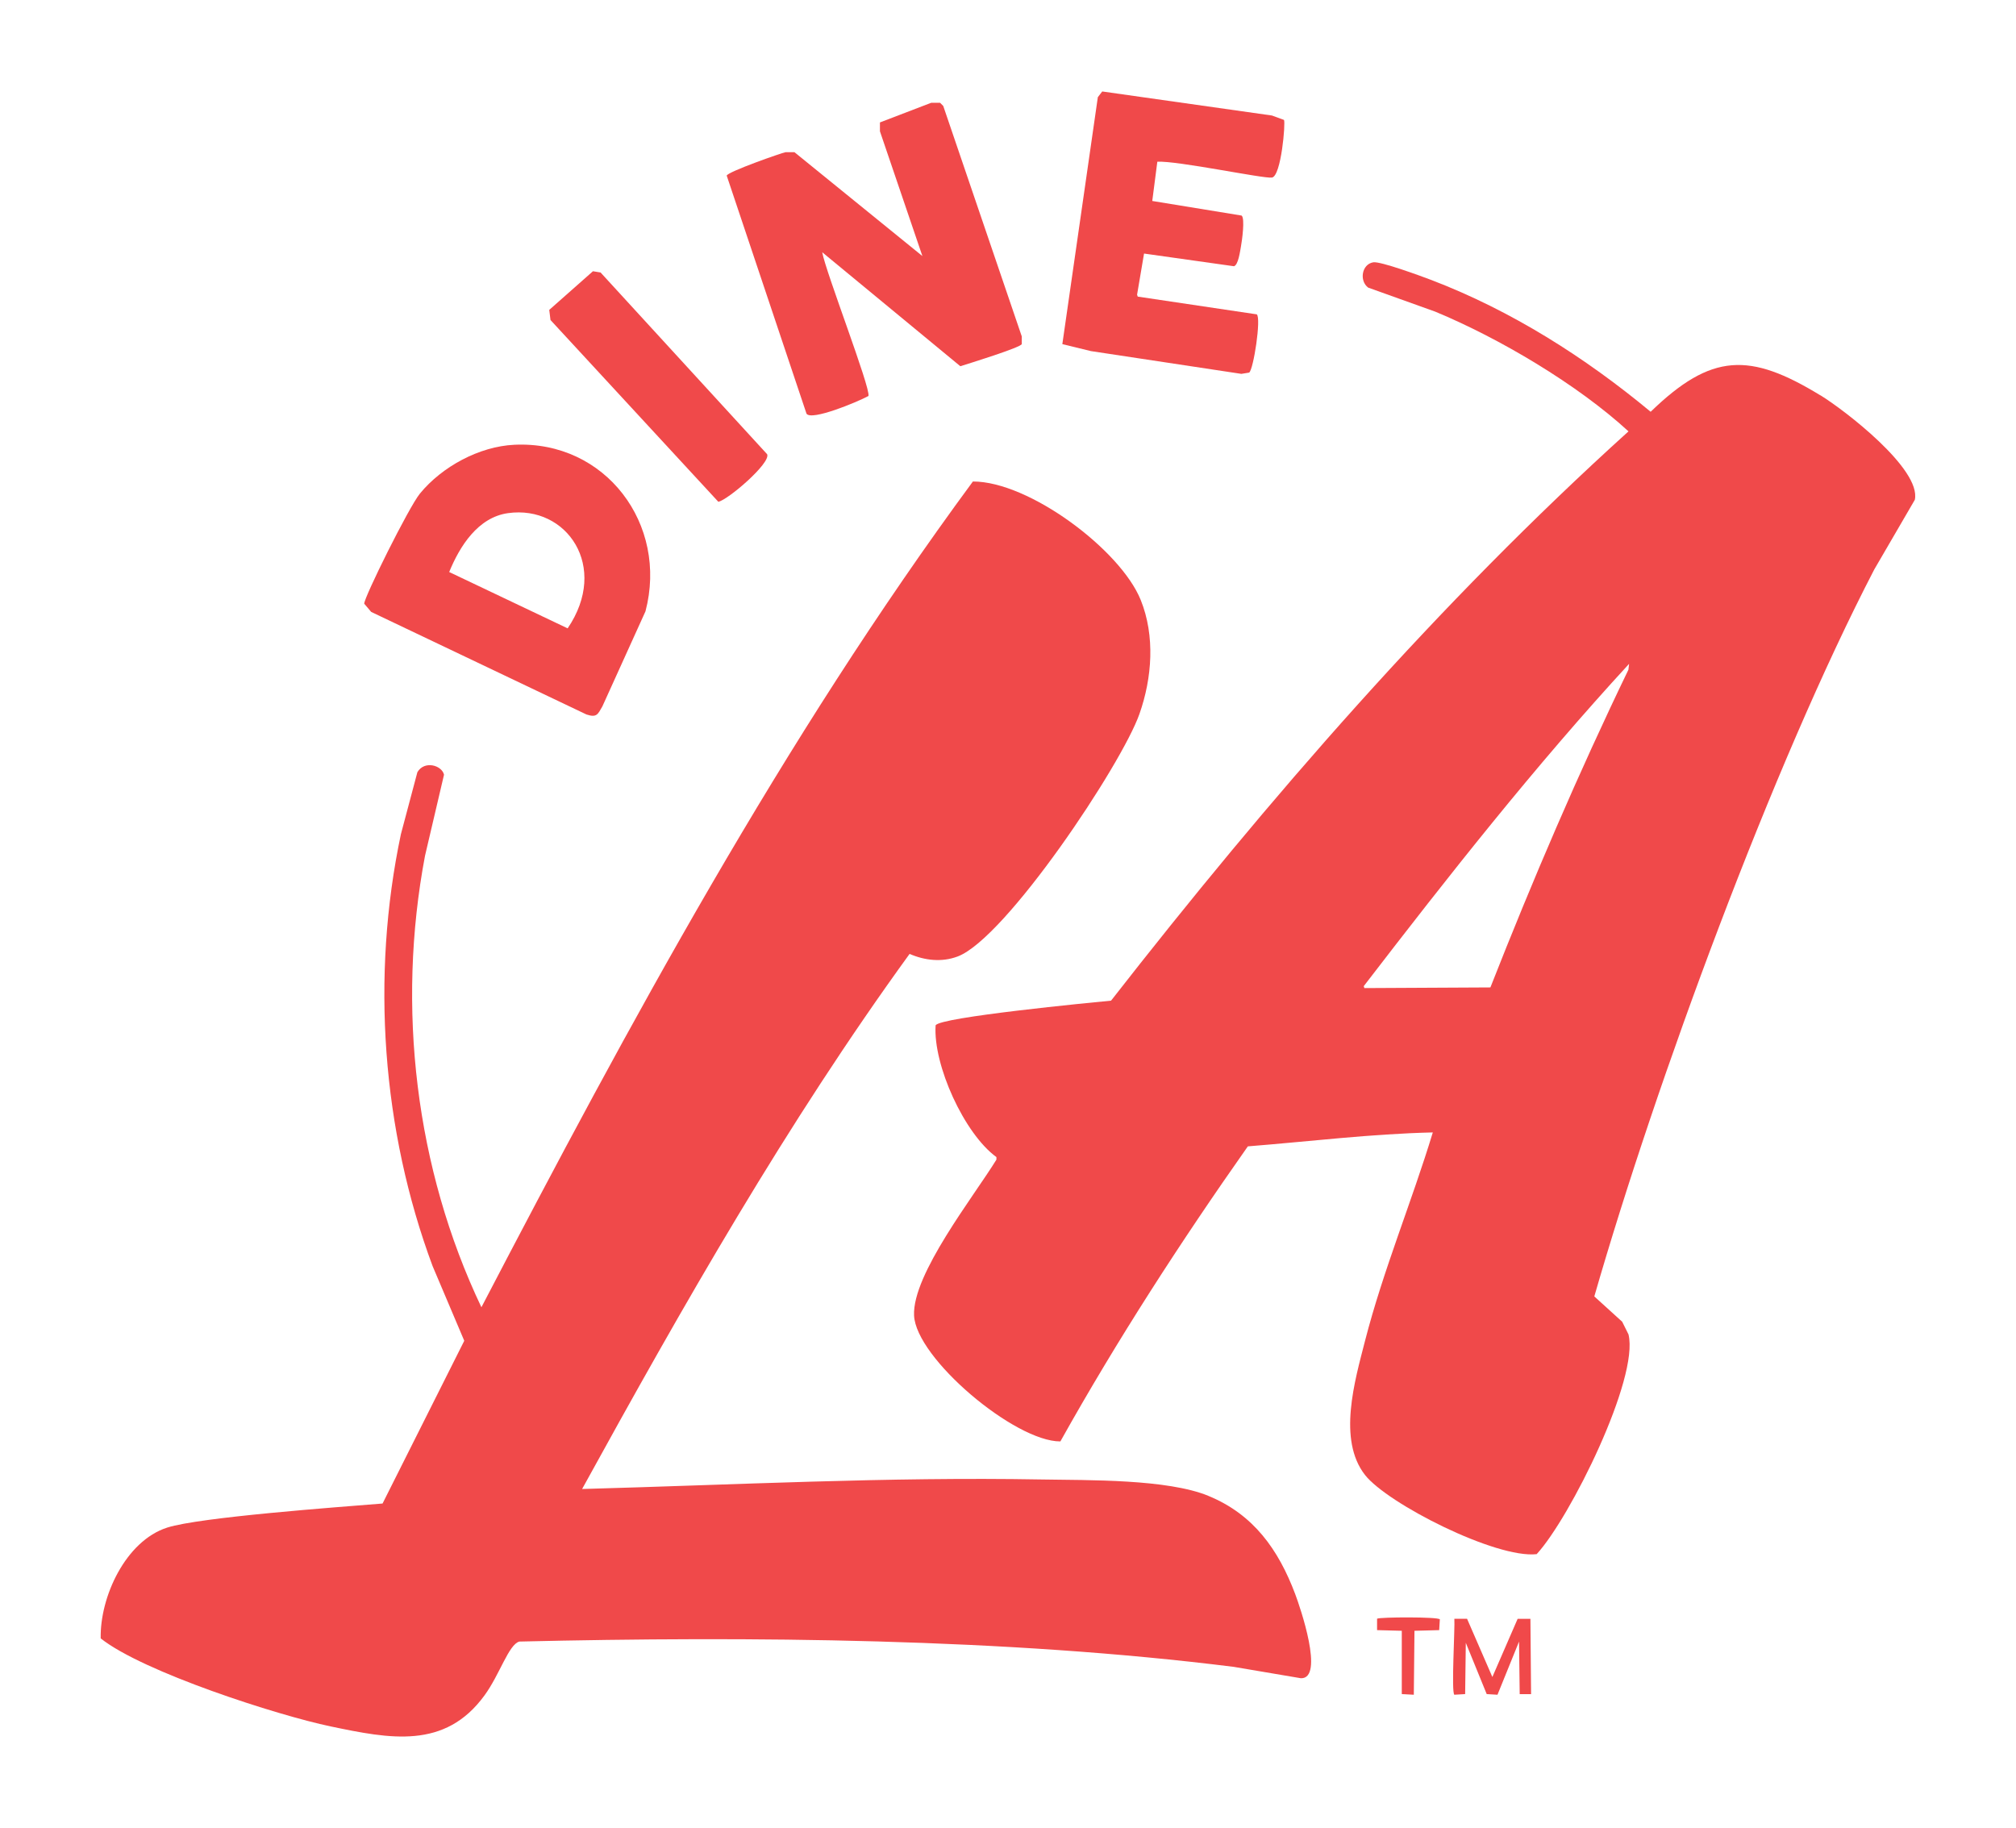
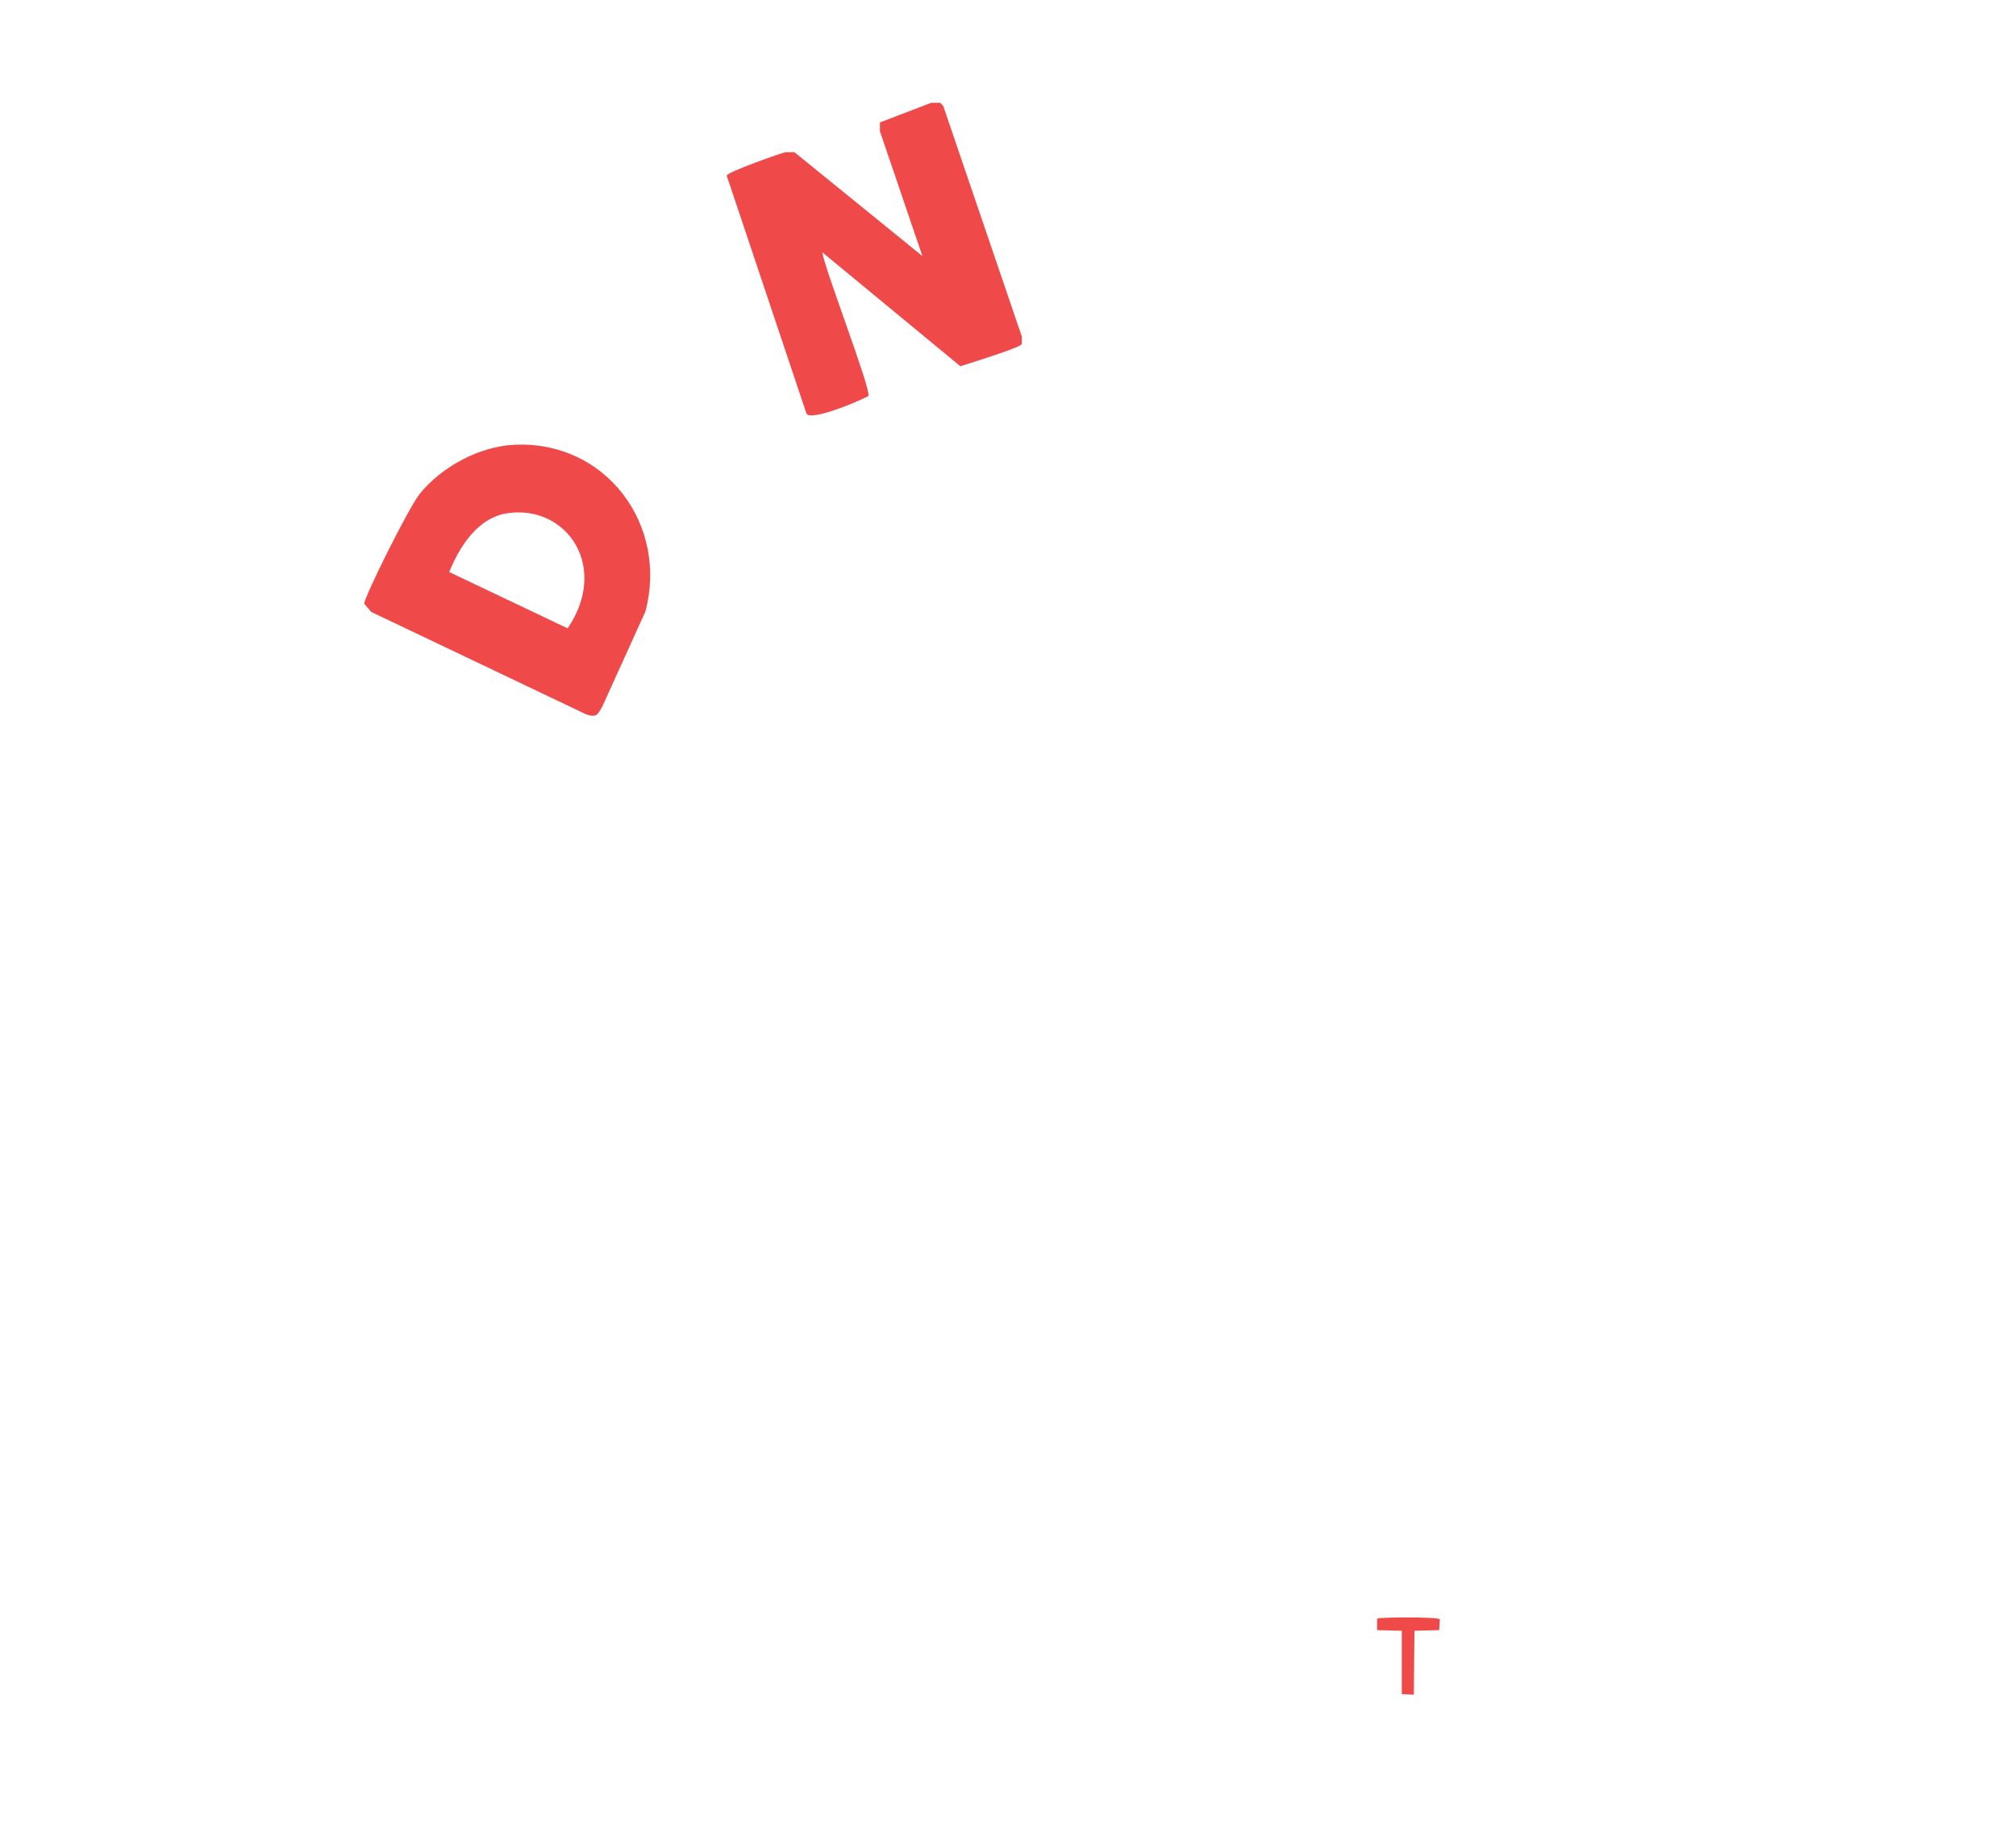
<svg xmlns="http://www.w3.org/2000/svg" version="1.1" viewBox="0 0 338.53 306.97">
  <defs>
    <style>
      .cls-1 {
        fill: #f0494a;
      }
    </style>
  </defs>
  <g>
    <g id="Layer_1">
      <g>
        <path class="cls-1" d="M98.5,119.99c1.71.56,1.89-.03,2.66-1.38,2.41-5.32,4.82-10.63,7.23-15.95,3.84-14.58-6.69-28.7-22.02-27.97-5.9.28-12.14,3.67-15.85,8.19-1.87,2.28-9.4,17.47-9.36,18.5l1.17,1.38c12.05,5.74,24.11,11.48,36.16,17.23ZM85.32,86.17c9.86-1.37,17.03,9.01,10,19.35-6.63-3.15-13.26-6.31-19.89-9.46,1.76-4.31,4.82-9.19,9.89-9.89Z" />
-         <path class="cls-1" d="M120.63,84.26c1.58-.29,8.85-6.51,8.19-7.98-9.32-10.17-18.65-20.35-27.97-30.52-.43-.07-.85-.14-1.28-.21-2.45,2.16-4.89,4.32-7.34,6.49.07.57.14,1.13.21,1.7,9.39,10.17,18.79,20.35,28.18,30.52Z" />
-         <path class="cls-1" d="M208.48,62.78c.43-.07.85-.14,1.28-.21.73-.51,2.05-9.16,1.28-9.78-6.66-.99-13.33-1.99-19.99-2.98-.04-.11-.07-.21-.11-.32.39-2.3.78-4.61,1.17-6.91,5.03.71,10.07,1.42,15.1,2.13.73-.22,1.02-2.5,1.17-3.3.18-.97.71-4.75.11-5.21-5-.82-10-1.63-15-2.45.28-2.2.57-4.4.85-6.59,3.33-.2,17.89,2.88,19.25,2.66,1.56-.26,2.3-9.25,2.02-9.68-.67-.25-1.35-.5-2.02-.74-9.5-1.35-19-2.69-28.5-4.04-.25.32-.5.64-.74.96-1.99,13.82-3.97,27.65-5.96,41.47,1.6.39,3.19.78,4.79,1.17,8.44,1.28,16.88,2.55,25.31,3.83Z" />
        <path class="cls-1" d="M145.83,66.5c.42-1.26-7.22-20.93-7.76-24.14,7.73,6.38,15.46,12.76,23.19,19.14,1.37-.43,10.11-3.13,10.32-3.72v-1.28c-4.4-12.9-8.79-25.81-13.19-38.71-.18-.18-.35-.35-.53-.53h-1.49c-2.87,1.1-5.74,2.2-8.61,3.3v1.49c2.38,6.98,4.75,13.97,7.13,20.95-7.16-5.81-14.32-11.63-21.48-17.44h-1.49c-.53.06-9.74,3.29-9.89,3.93,4.47,13.33,8.93,26.66,13.4,39.98.81,1.24,8.45-1.92,10.42-2.98Z" />
-         <path class="cls-1" d="M305.68,66.39c-11.88-7.26-18.29-7.13-28.5,2.76-10.99-9.13-23.39-16.99-36.8-22.12-1.68-.64-8.57-3.18-9.78-2.98-1.94.32-2.38,3.11-.85,4.25,3.76,1.35,7.52,2.69,11.27,4.04,10.78,4.48,23.83,12.19,32.44,20.1-31.98,28.92-60.39,61.64-86.89,95.6-3.29.32-28.82,2.77-29.46,4.15-.44,6.63,4.8,18.19,10.21,22.12v.43c-3.81,6.2-14.13,19.24-13.83,26.16.31,7.18,16.9,21.19,24.57,21.16,9.56-17.1,20.21-33.54,31.48-49.55,10.35-.82,20.66-2.1,31.06-2.34-3.54,11.66-8.33,23.13-11.38,34.99-1.72,6.71-4.64,16.62,0,22.54,3.76,4.8,21.96,14.06,28.82,13.29,5.62-6.1,17.23-29.55,15.42-36.9-.35-.71-.71-1.42-1.06-2.13-1.56-1.42-3.12-2.84-4.68-4.25,10.39-36.08,29.96-89.23,47.01-122.08,2.27-3.9,4.54-7.8,6.81-11.7,1.12-5.14-11.79-15.06-15.85-17.55ZM273.46,112.44c-8.44,17.47-16.09,35.32-23.19,53.38-7.05.04-14.11.07-21.16.11-.04-.11-.07-.21-.11-.32,14.24-18.53,28.72-36.92,44.56-54.13-.04.32-.07.64-.11.96Z" />
-         <path class="cls-1" d="M202.94,251.21c-6.95-2.85-20.08-2.62-28.08-2.76-25.71-.46-51.43.9-77.11,1.6,16.92-30.77,34.36-61.44,54.99-89.86,2.58,1.12,5.43,1.43,8.08.43,8.09-3.06,27.52-32.2,30.52-40.73,2.13-6.05,2.65-13.1.21-19.14-3.39-8.41-18.76-19.92-28.18-19.89-31.96,43.37-57.66,90.96-82.53,138.67-11.09-23.3-14.27-50.4-9.47-75.82,1.06-4.54,2.13-9.07,3.19-13.61-.35-1.57-3.27-2.45-4.47-.43-.92,3.47-1.84,6.95-2.77,10.42-5.05,23.9-3.18,49.68,5.32,72.52,1.77,4.18,3.55,8.37,5.32,12.55-4.57,9.11-9.15,18.22-13.72,27.33-7.67.62-30.67,2.29-36.16,4.04-6.99,2.24-11.32,11.65-11.17,18.61,7.11,5.65,29.71,12.92,38.61,14.78,9.95,2.08,19.19,3.92,25.84-5.21,2.56-3.5,4.06-8.56,5.85-9.04,38.71-.91,81.65-.56,119.97,4.25,3.76.64,7.52,1.28,11.27,1.91,4.01.11-.15-12.01-.96-14.14-2.8-7.43-6.98-13.37-14.57-16.48Z" />
-         <path class="cls-1" d="M254.85,271.84c-1.42,3.26-2.84,6.52-4.25,9.78-1.42-3.26-2.84-6.52-4.25-9.78h-2.13c.11,1.53-.54,12.42,0,12.76.6-.04,1.21-.07,1.81-.11.04-2.87.07-5.74.11-8.61,1.17,2.87,2.34,5.74,3.51,8.61.6.04,1.21.07,1.81.11,1.21-2.98,2.41-5.96,3.62-8.93.04,2.94.07,5.88.11,8.83h1.91c-.04-4.22-.07-8.44-.11-12.65h-2.13Z" />
        <path class="cls-1" d="M231.24,271.84v1.91c1.38.04,2.77.07,4.15.11v10.63c.67.04,1.35.07,2.02.11.04-3.58.07-7.16.11-10.74,1.38-.04,2.77-.07,4.15-.11.04-.6.07-1.21.11-1.81-.28-.44-10.09-.39-10.53-.11Z" />
      </g>
    </g>
  </g>
</svg>